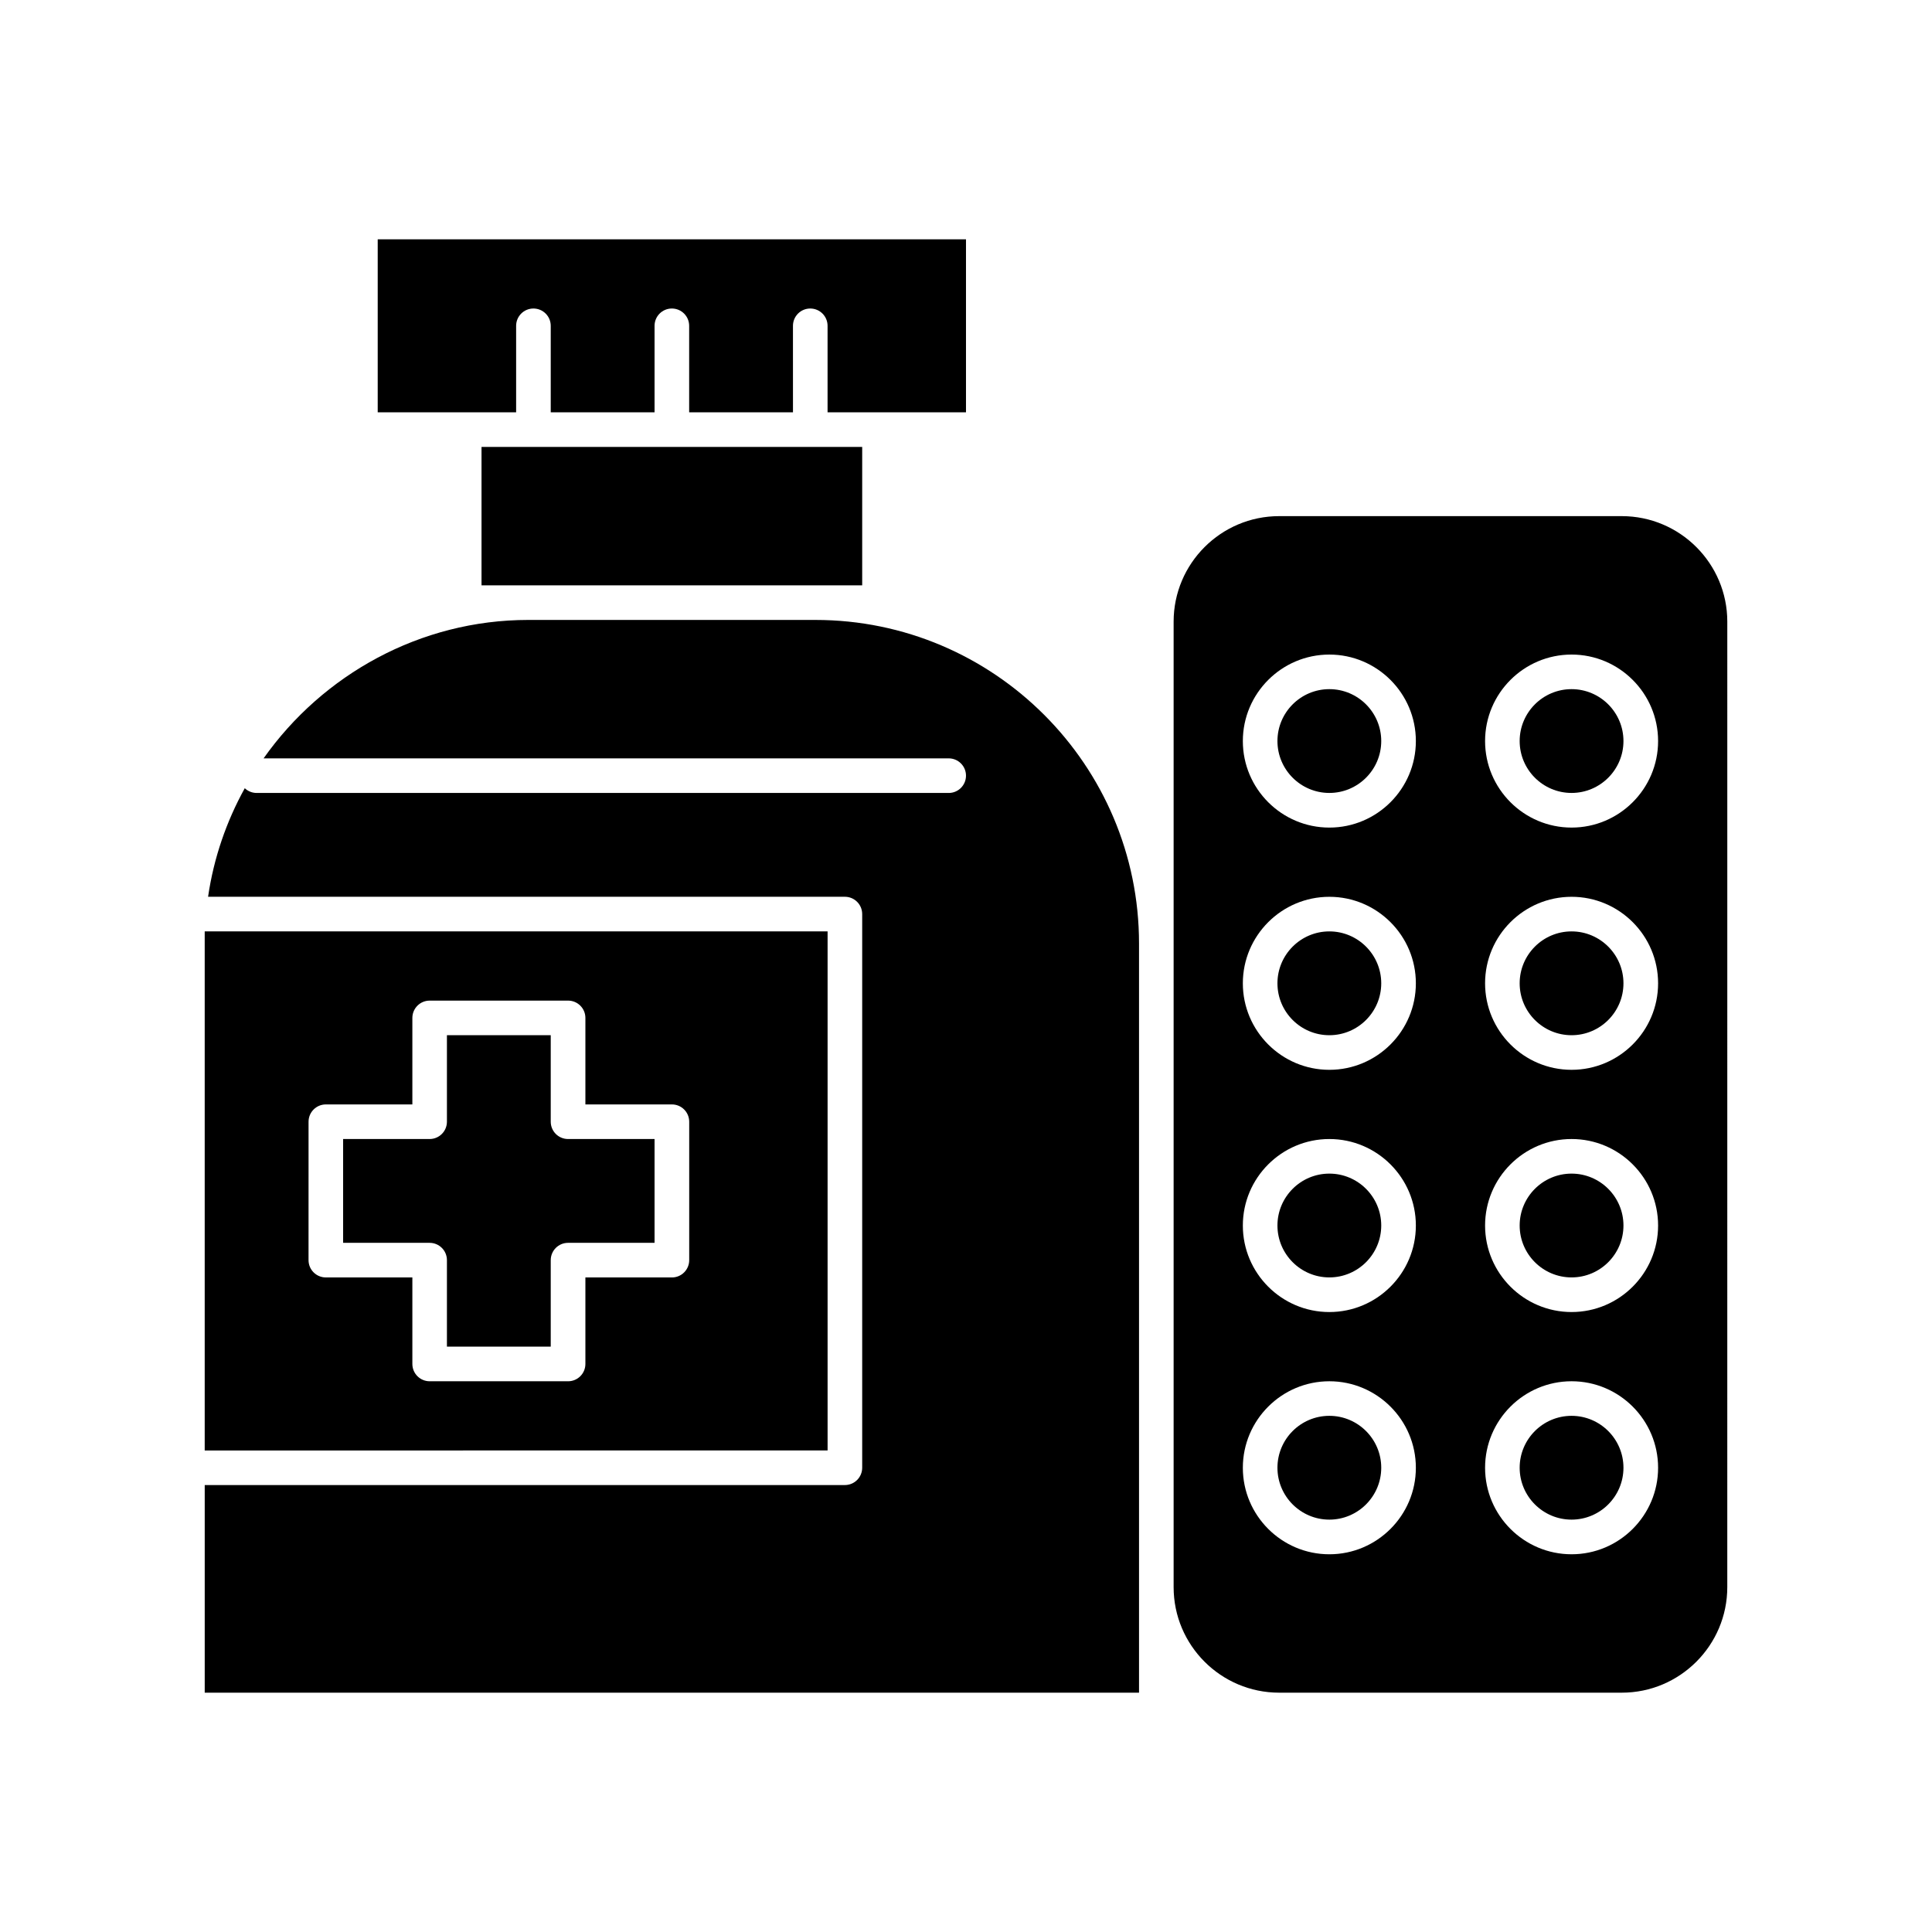
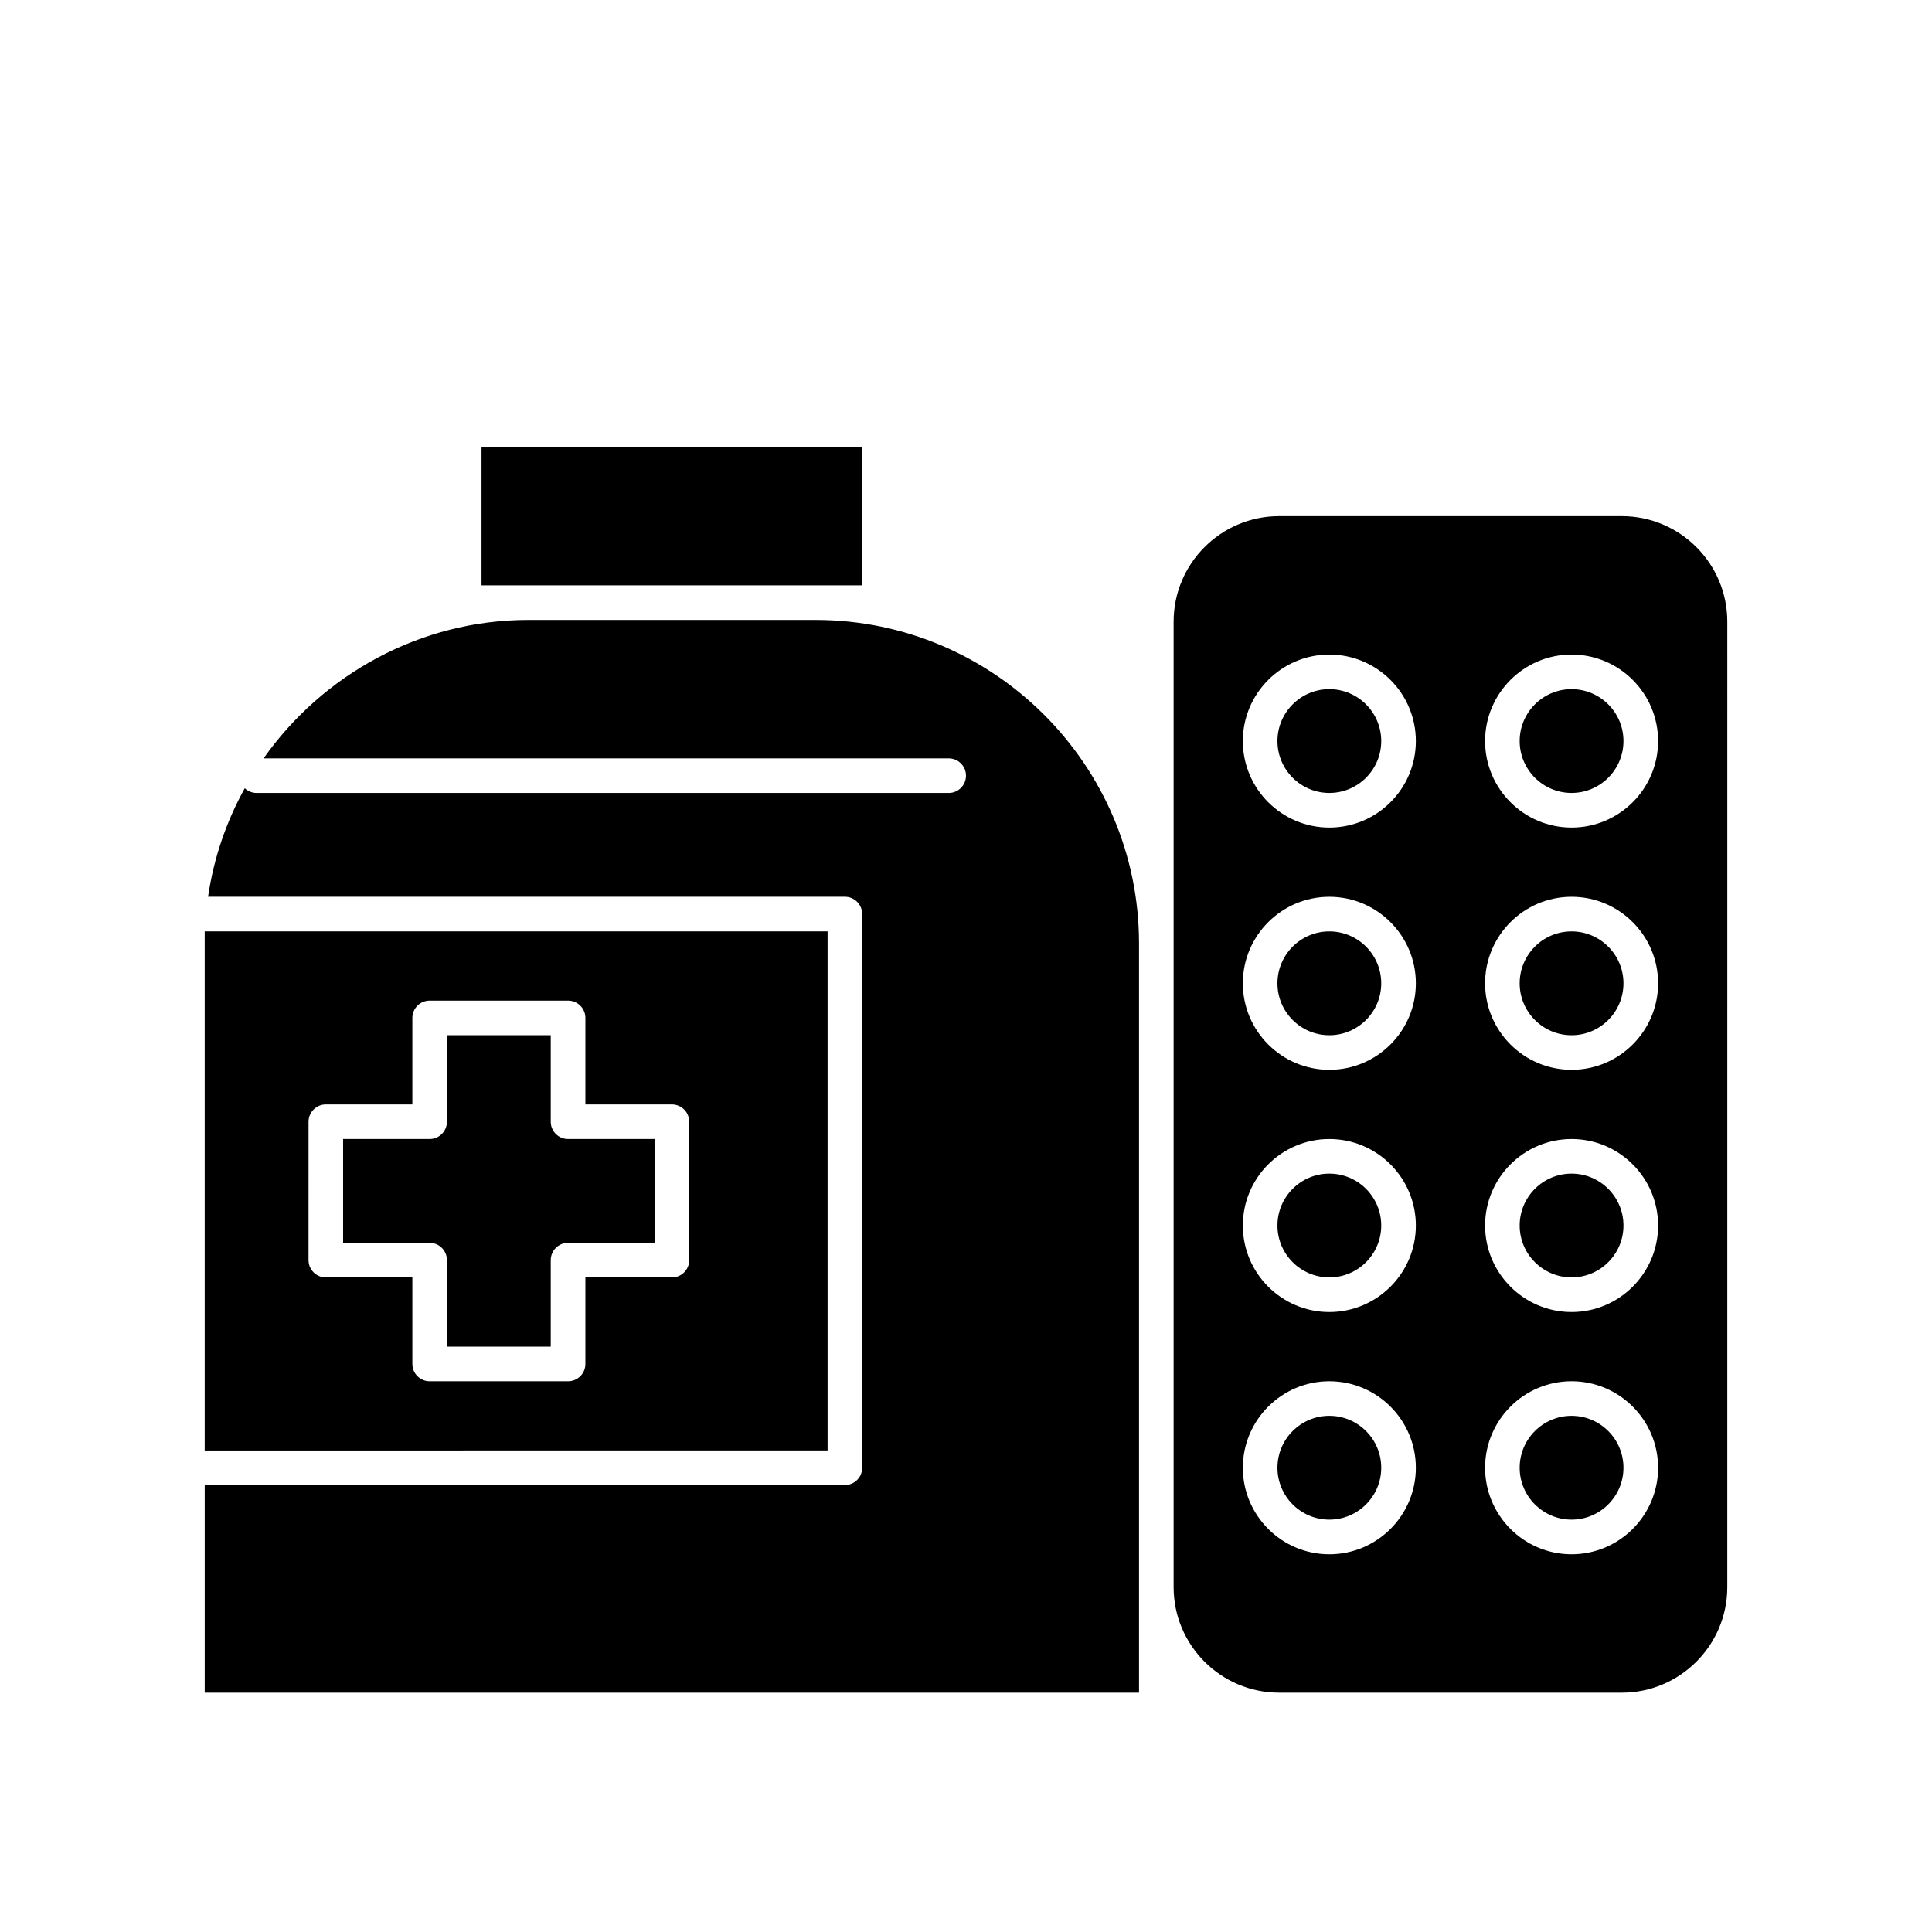
<svg xmlns="http://www.w3.org/2000/svg" fill="#000000" width="800px" height="800px" version="1.1" viewBox="144 144 512 512">
  <g>
    <path d="m262.44 477.95v22.926h27.512v-22.926c0-2.531 2.055-4.586 4.586-4.586h22.926v-27.512h-22.926c-2.531 0-4.586-2.051-4.586-4.586v-22.926h-27.512v22.926c0 2.531-2.055 4.586-4.586 4.586h-22.926v27.512h22.926c2.531 0 4.586 2.051 4.586 4.586z" />
    <path d="m496.29 390.83c-7.586 0-13.754 6.172-13.754 13.758 0 7.586 6.172 13.754 13.754 13.754 7.586 0 13.754-6.172 13.754-13.754 0-7.586-6.168-13.758-13.754-13.758z" />
    <path d="m496.29 326.63c-7.586 0-13.754 6.172-13.754 13.754 0 7.586 6.172 13.754 13.754 13.754 7.586 0 13.754-6.172 13.754-13.754s-6.168-13.754-13.754-13.754z" />
    <path d="m560.48 519.21c-7.586 0-13.754 6.172-13.754 13.754 0 7.586 6.172 13.754 13.754 13.754 7.586 0 13.754-6.172 13.754-13.754s-6.172-13.754-13.754-13.754z" />
-     <path d="m280.78 253.27v-22.926c0-2.531 2.055-4.586 4.586-4.586s4.586 2.051 4.586 4.586v22.926h27.512v-22.926c0-2.531 2.055-4.586 4.586-4.586s4.586 2.051 4.586 4.586v22.926h27.512l-0.004-22.926c0-2.531 2.055-4.586 4.586-4.586s4.586 2.051 4.586 4.586v22.926h36.684v-45.852h-155.9v45.852z" />
    <path d="m360.11 308.29h-76.117c-28.645 0-54.488 14.504-70.141 36.684h181.56c2.531 0 4.586 2.051 4.586 4.586 0 2.531-2.051 4.586-4.586 4.586l-183.41-0.004c-1.215 0-2.316-0.48-3.137-1.254-4.856 8.77-8.223 18.469-9.723 28.766h168.76c2.531 0 4.586 2.051 4.586 4.586v146.73c0 2.531-2.055 4.586-4.586 4.586h-169.65v55.023h247.6v-198.54c0-47.281-38.465-85.746-85.746-85.746z" />
    <path d="m496.29 519.21c-7.586 0-13.754 6.172-13.754 13.754 0 7.586 6.172 13.754 13.754 13.754 7.586 0 13.754-6.172 13.754-13.754s-6.168-13.754-13.754-13.754z" />
    <path d="m496.29 455.02c-7.586 0-13.754 6.172-13.754 13.754 0 7.586 6.172 13.754 13.754 13.754 7.586 0 13.754-6.172 13.754-13.754 0-7.582-6.168-13.754-13.754-13.754z" />
    <path d="m573.78 280.78h-90.789c-15.422 0-27.969 12.547-27.969 27.969v255.86c0 15.422 12.547 27.969 27.969 27.969h90.789c15.422 0 27.969-12.547 27.969-27.969l0.004-255.86c0-15.422-12.547-27.969-27.973-27.969zm-77.488 275.12c-12.641 0-22.926-10.285-22.926-22.926s10.285-22.926 22.926-22.926c12.641 0 22.926 10.285 22.926 22.926 0 12.637-10.285 22.926-22.926 22.926zm0-64.195c-12.641 0-22.926-10.285-22.926-22.926s10.285-22.926 22.926-22.926c12.641 0 22.926 10.285 22.926 22.926s-10.285 22.926-22.926 22.926zm0-64.191c-12.641 0-22.926-10.285-22.926-22.926 0-12.641 10.285-22.926 22.926-22.926 12.641 0 22.926 10.285 22.926 22.926 0 12.641-10.285 22.926-22.926 22.926zm0-64.195c-12.641 0-22.926-10.285-22.926-22.926s10.285-22.926 22.926-22.926c12.641 0 22.926 10.285 22.926 22.926s-10.285 22.926-22.926 22.926zm64.195 192.58c-12.641 0-22.926-10.285-22.926-22.926s10.285-22.926 22.926-22.926 22.926 10.285 22.926 22.926c0 12.637-10.289 22.926-22.926 22.926zm0-64.195c-12.641 0-22.926-10.285-22.926-22.926s10.285-22.926 22.926-22.926 22.926 10.285 22.926 22.926-10.289 22.926-22.926 22.926zm0-64.191c-12.641 0-22.926-10.285-22.926-22.926 0-12.641 10.285-22.926 22.926-22.926s22.926 10.285 22.926 22.926c0 12.641-10.289 22.926-22.926 22.926zm0-64.195c-12.641 0-22.926-10.285-22.926-22.926s10.285-22.926 22.926-22.926 22.926 10.285 22.926 22.926-10.289 22.926-22.926 22.926z" />
    <path d="m560.48 326.63c-7.586 0-13.754 6.172-13.754 13.754 0 7.586 6.172 13.754 13.754 13.754 7.586 0 13.754-6.172 13.754-13.754s-6.172-13.754-13.754-13.754z" />
    <path d="m363.32 528.39v-137.56h-165.07v137.56h22.988l142.08-0.004zm-137.55-87.121c0-2.531 2.051-4.586 4.586-4.586h22.926v-22.926c0-2.531 2.055-4.586 4.586-4.586h36.684c2.531 0 4.586 2.051 4.586 4.586v22.926h22.926c2.531 0 4.586 2.051 4.586 4.586v36.684c0 2.531-2.051 4.586-4.586 4.586h-22.926v22.926c0 2.531-2.055 4.586-4.586 4.586h-36.684c-2.531 0-4.586-2.051-4.586-4.586v-22.926l-22.93-0.004c-2.531 0-4.586-2.051-4.586-4.586z" />
    <path d="m560.48 390.83c-7.586 0-13.754 6.172-13.754 13.758 0 7.586 6.172 13.754 13.754 13.754 7.586 0 13.754-6.172 13.754-13.754 0-7.586-6.172-13.758-13.754-13.758z" />
    <path d="m271.61 299.12h100.88v-36.68h-100.88z" />
    <path d="m560.48 455.02c-7.586 0-13.754 6.172-13.754 13.754 0 7.586 6.172 13.754 13.754 13.754 7.586 0 13.754-6.172 13.754-13.754 0-7.582-6.172-13.754-13.754-13.754z" />
  </g>
</svg>